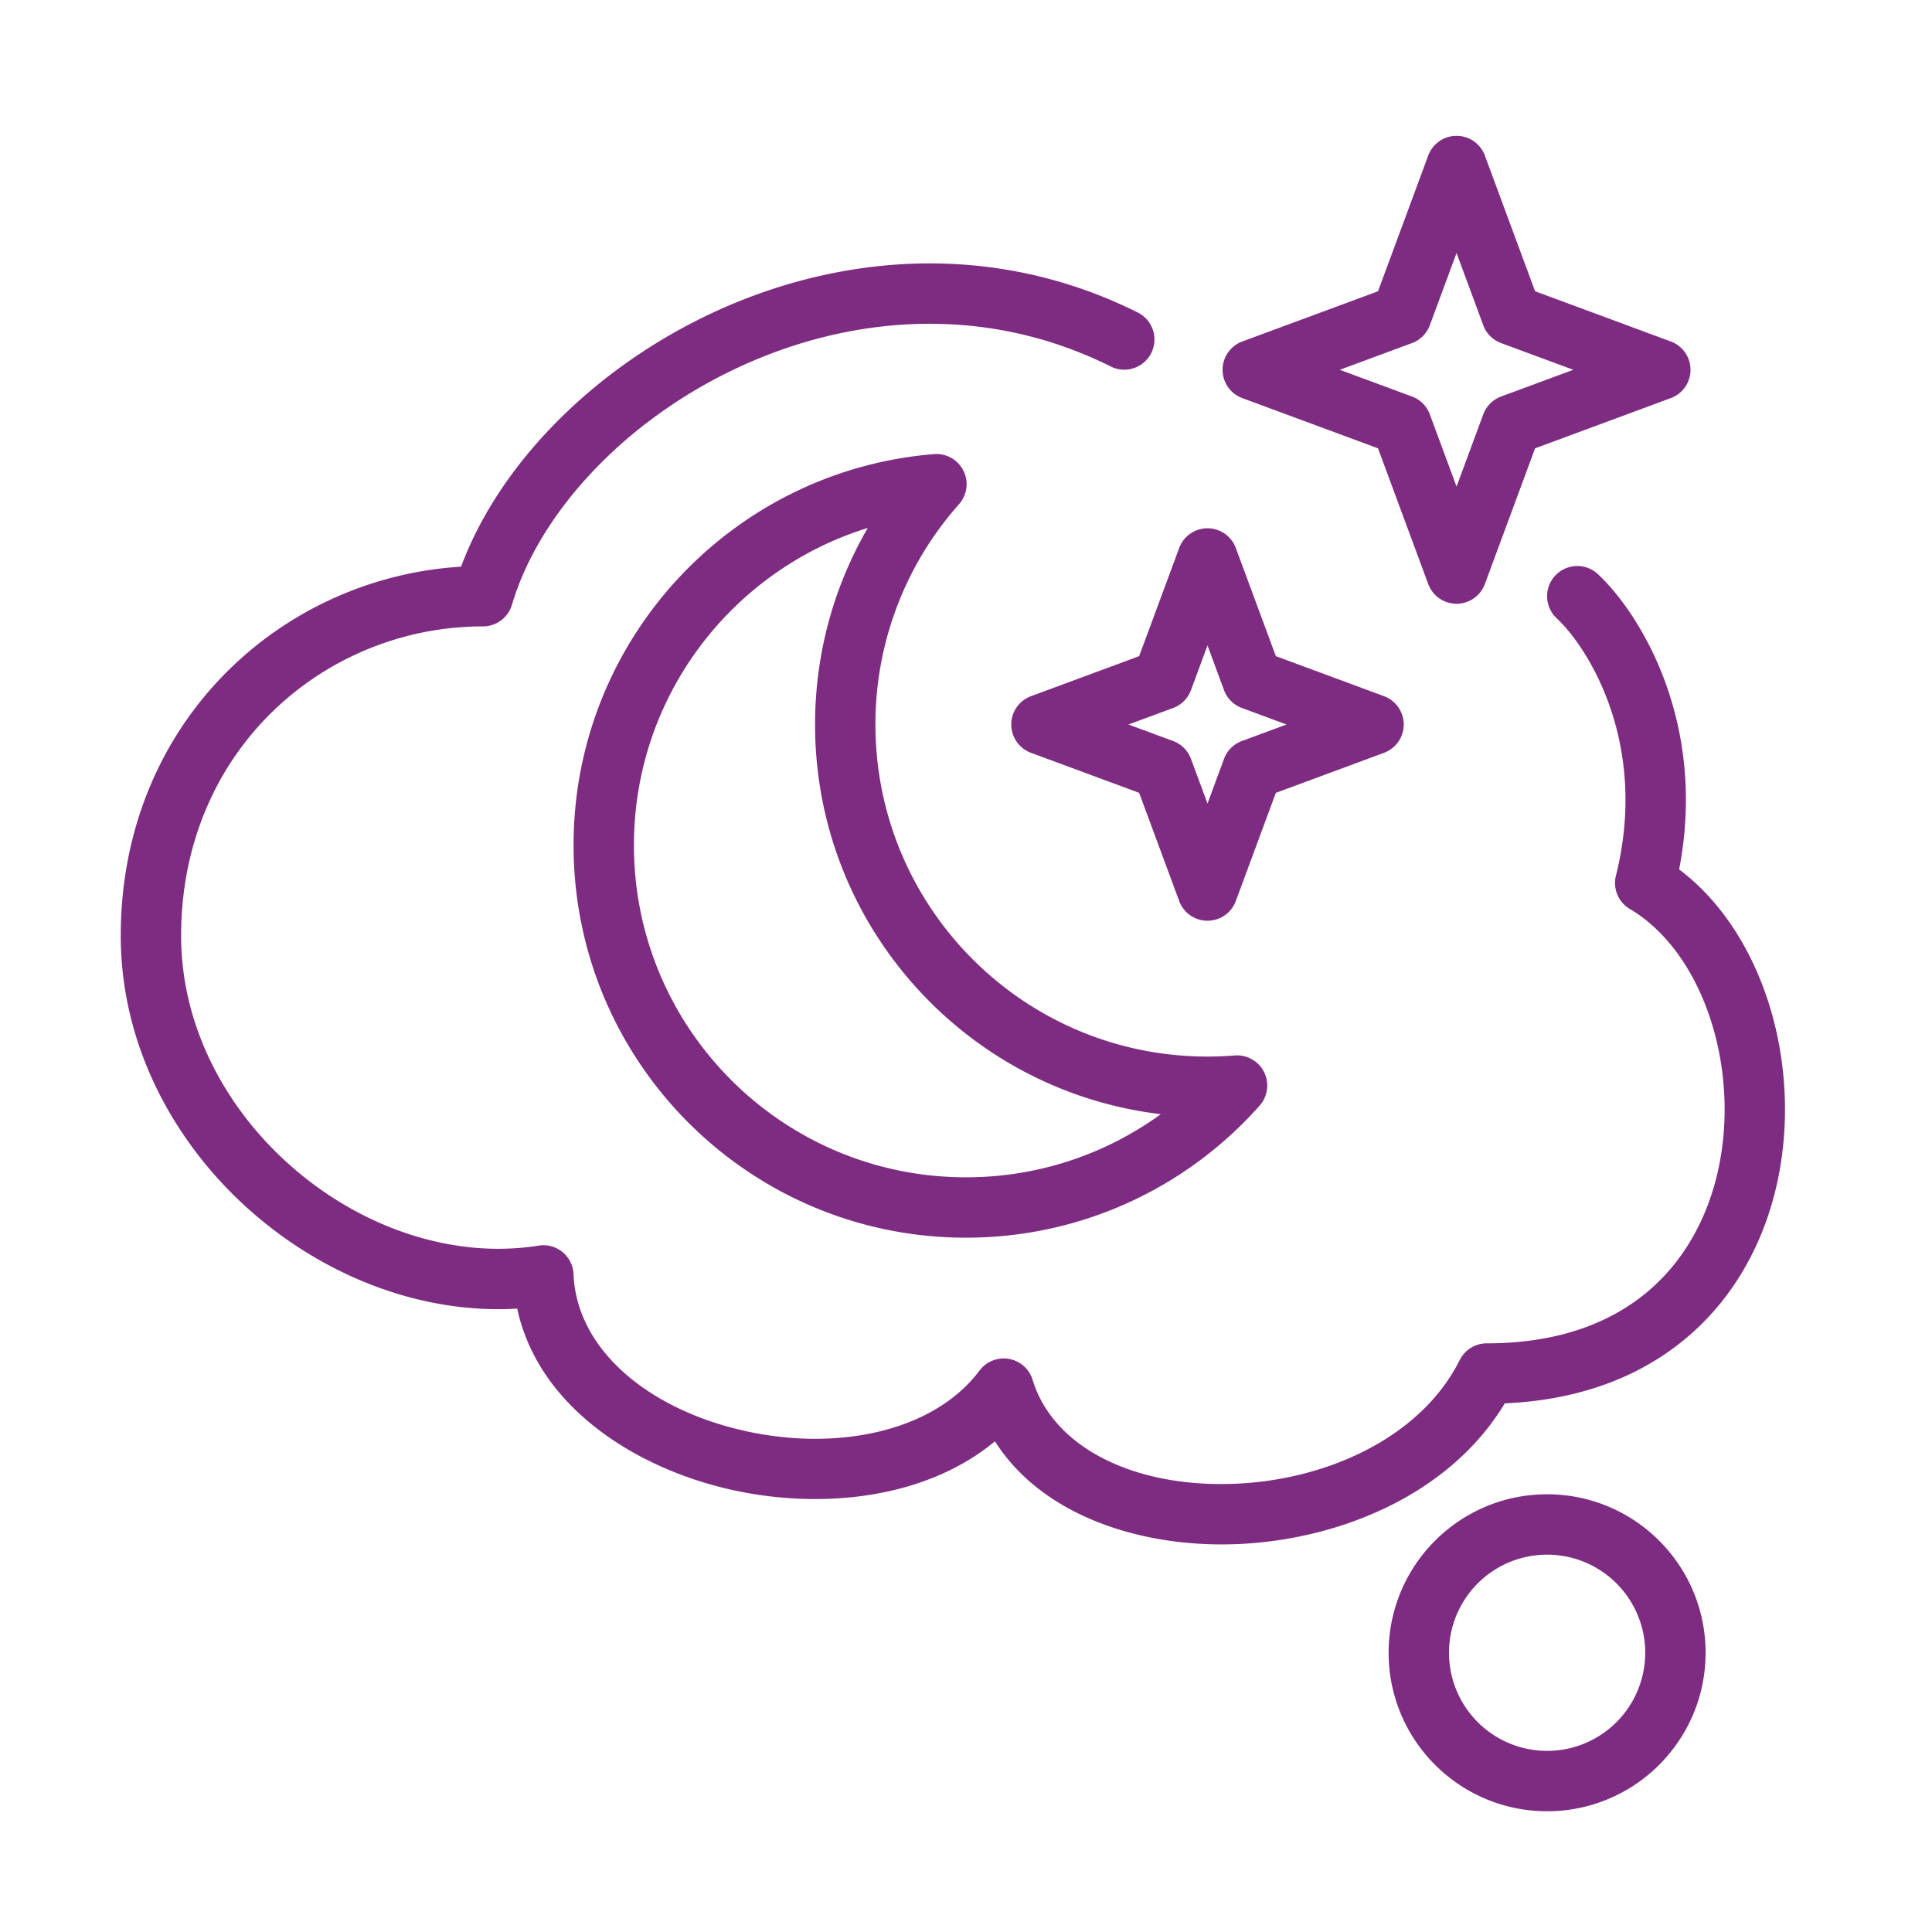
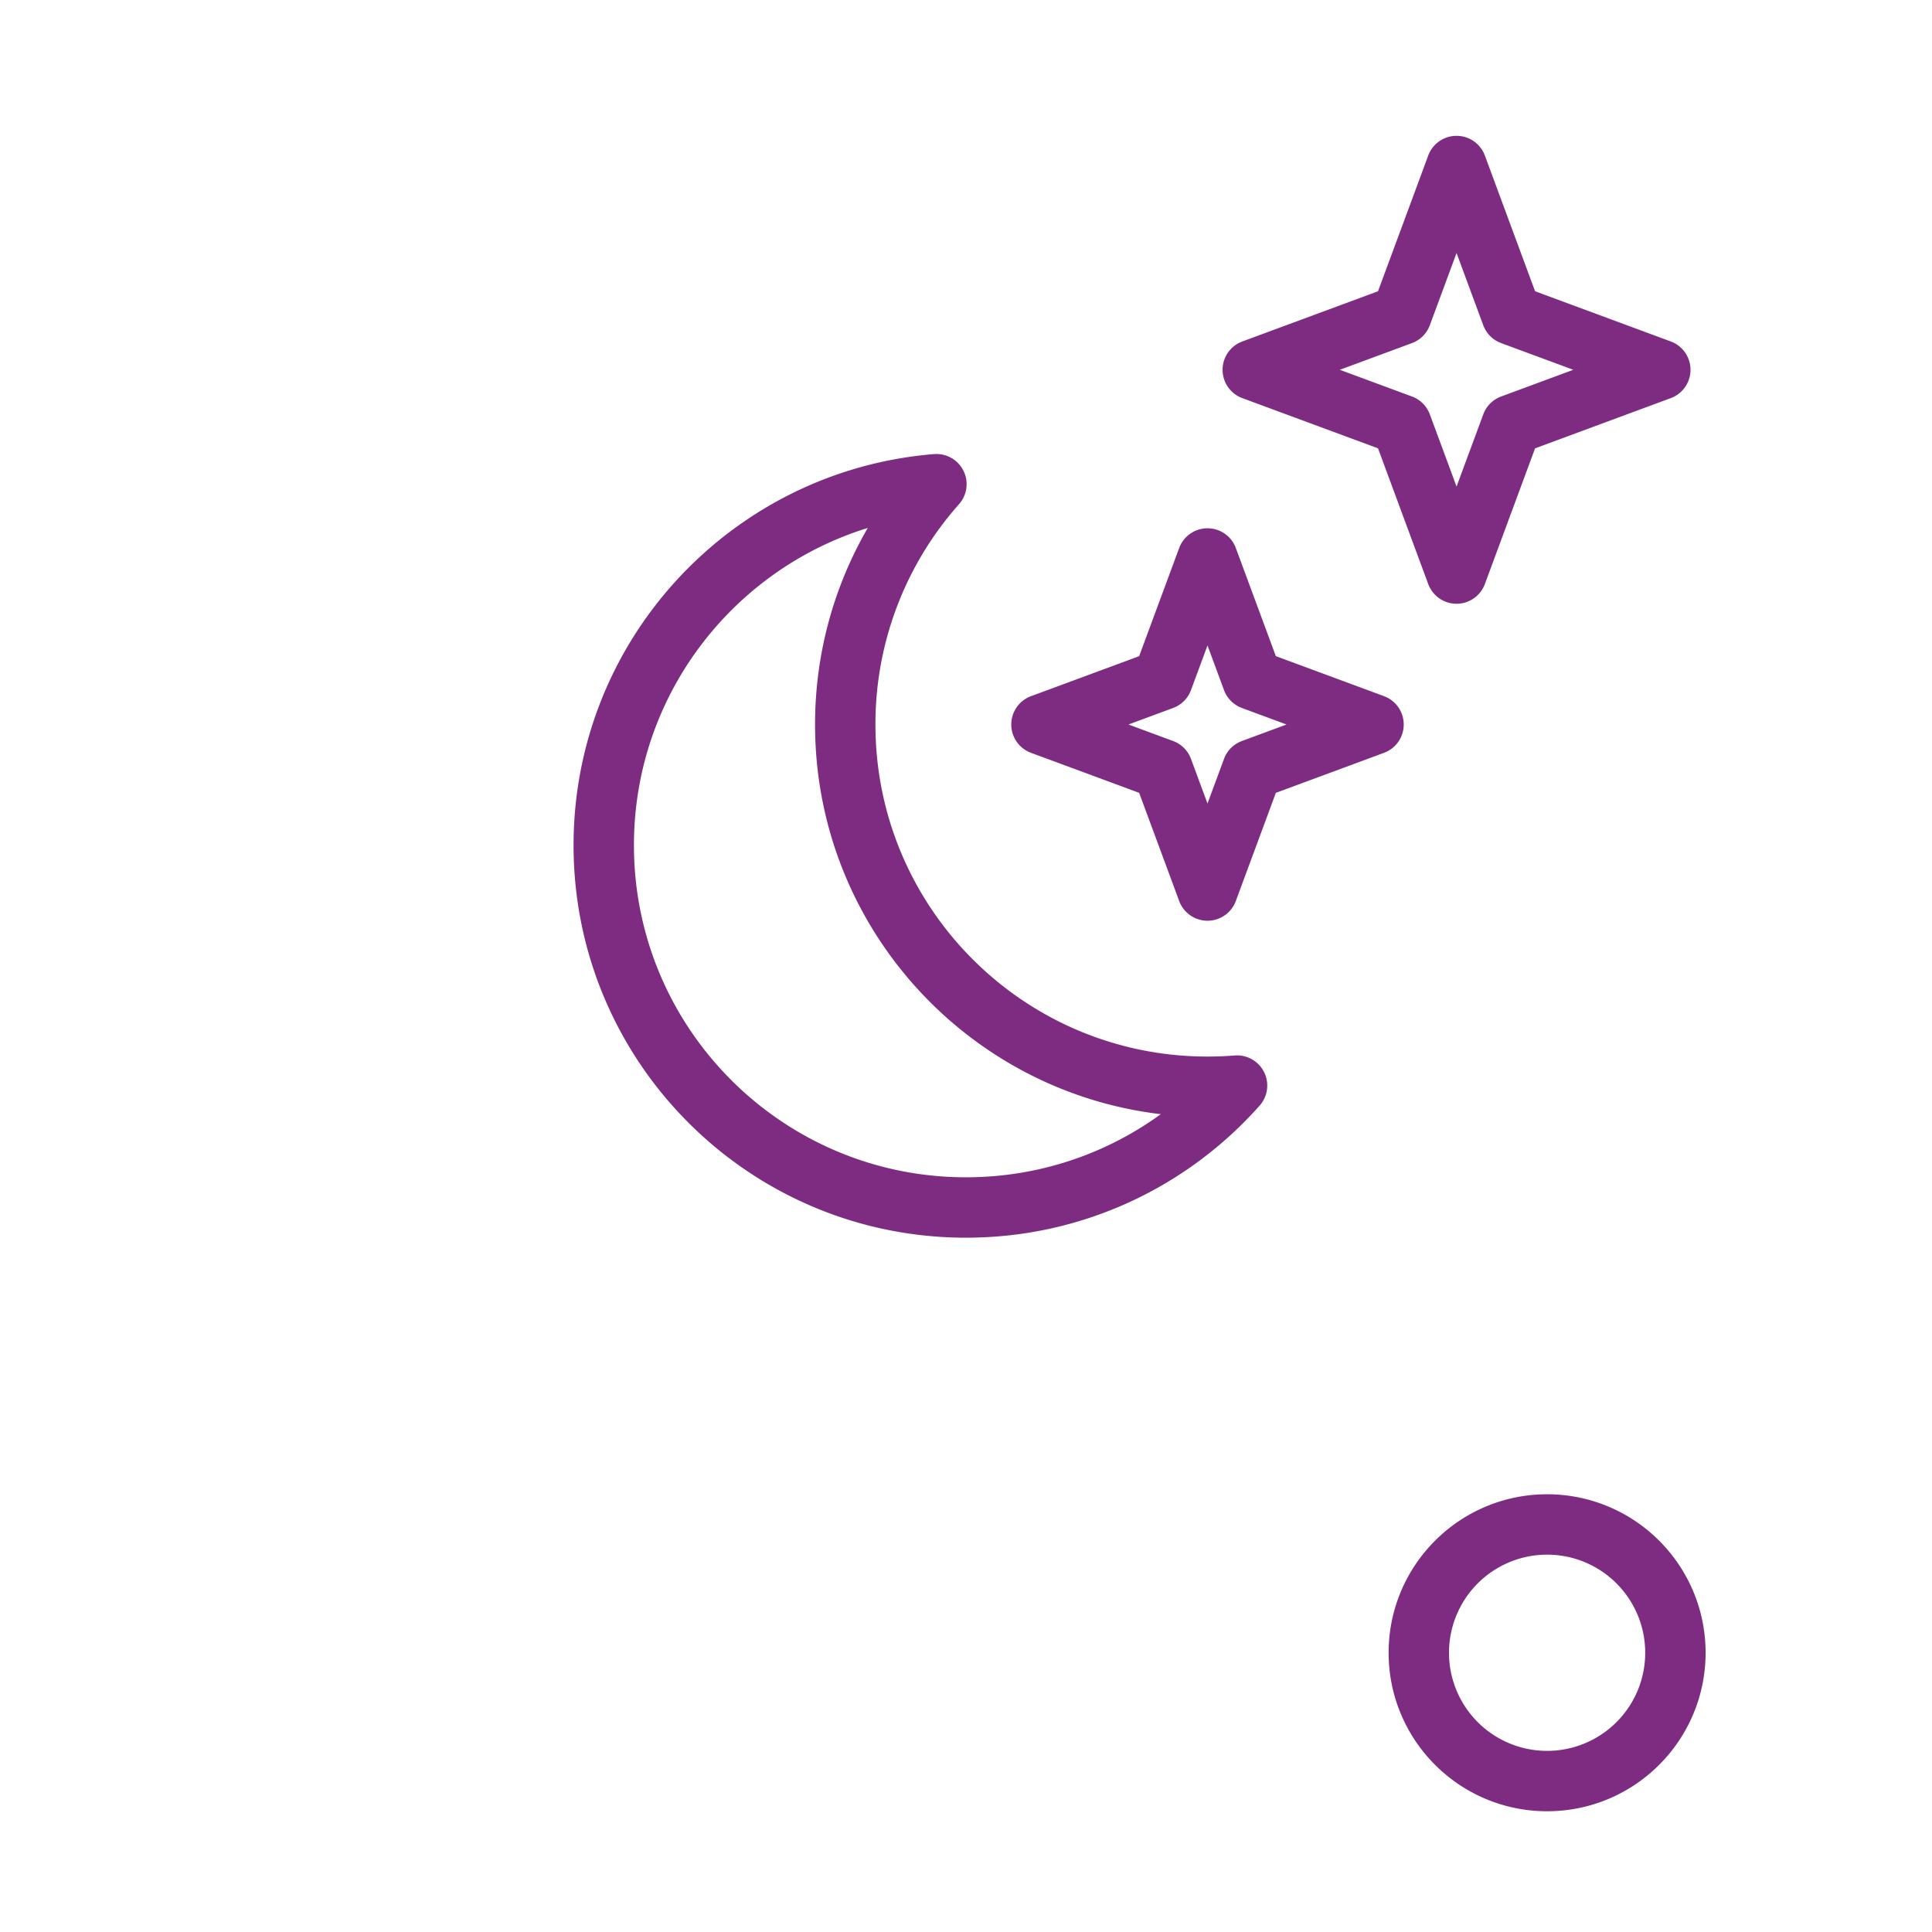
<svg xmlns="http://www.w3.org/2000/svg" version="1.1" width="512" height="512" x="0" y="0" viewBox="0 0 128 128" style="enable-background:new 0 0 512 512" xml:space="preserve" class="">
  <g>
    <g fill="#000">
      <g fill-rule="evenodd" clip-rule="evenodd">
        <path d="M98.376 10.306a2 2 0 0 0-3.752 0l-3.327 8.991-8.991 3.327a2 2 0 0 0 0 3.752l8.991 3.327 3.327 8.991a2 2 0 0 0 3.752 0l3.327-8.991 8.991-3.327a2 2 0 0 0 0-3.752l-8.991-3.327zm-3.647 11.242 1.771-4.785 1.77 4.785a2 2 0 0 0 1.182 1.182l4.785 1.77-4.785 1.77a2 2 0 0 0-1.181 1.182L96.5 32.237l-1.77-4.785a2 2 0 0 0-1.182-1.182l-4.785-1.77 4.785-1.77a2 2 0 0 0 1.181-1.182zM63.83 31.185a2 2 0 0 1-.293 2.22A21.91 21.91 0 0 0 58 48c0 12.15 9.85 22 22 22 .606 0 1.205-.024 1.798-.072a2 2 0 0 1 1.657 3.32C78.695 78.614 71.742 82 64 82c-14.36 0-26-11.64-26-26 0-13.645 10.511-24.834 23.88-25.914a2 2 0 0 1 1.95 1.1zm-6.339 3.793C48.52 37.752 42 46.115 42 55.999c0 12.15 9.85 22 22 22 4.822 0 9.281-1.55 12.907-4.182C64.006 72.288 54 61.312 54 48c0-4.743 1.272-9.192 3.491-13.021zM92 109.5c0-5.799 4.701-10.5 10.5-10.5s10.5 4.701 10.5 10.5-4.701 10.5-10.5 10.5S92 115.299 92 109.5zm10.5-6.5a6.5 6.5 0 1 0 0 13 6.5 6.5 0 0 0 0-13z" fill="#7e2c81" opacity="1" data-original="#000000" />
        <path d="M80 35a2 2 0 0 1 1.876 1.306l2.652 7.166 7.166 2.652a2 2 0 0 1 0 3.752l-7.166 2.652-2.652 7.166a2 2 0 0 1-3.752 0l-2.652-7.166-7.166-2.652a2 2 0 0 1 0-3.752l7.166-2.652 2.652-7.166A2 2 0 0 1 80 35zm0 7.763-1.095 2.96a2 2 0 0 1-1.182 1.182L74.763 48l2.96 1.095a2 2 0 0 1 1.182 1.182L80 53.237l1.095-2.96a2 2 0 0 1 1.182-1.182L85.237 48l-2.96-1.095a2 2 0 0 1-1.182-1.182z" fill="#7e2c81" opacity="1" data-original="#000000" />
      </g>
-       <path d="M33.918 40.068c1.8-6.079 7.445-12.189 14.93-15.694 7.43-3.479 16.403-4.262 24.758-.085a2 2 0 0 0 1.788-3.578c-9.645-4.822-19.922-3.856-28.242.04-7.747 3.628-14.037 9.909-16.605 16.793C18.584 38.27 8 47.905 8 62c0 7.432 3.71 14.086 9.019 18.588 4.778 4.053 10.996 6.483 17.248 6.111 1.368 6.373 7.599 10.45 13.899 11.935 5.979 1.41 13.053.758 17.751-3.143 3.132 4.935 9.619 6.988 15.7 6.821 6.86-.189 14.371-3.177 18.078-9.337 5.23-.226 9.357-1.942 12.393-4.645 3.244-2.889 5.098-6.775 5.818-10.789.719-4.007.327-8.222-1.002-11.9-1.151-3.186-3.048-6.077-5.657-8.04 1.878-9.728-2.579-16.947-5.382-19.563a2 2 0 0 0-2.73 2.924c2.066 1.928 6.118 8.279 3.925 17.053-.215.859.16 1.757.923 2.207 2.25 1.33 4.062 3.742 5.159 6.778 1.094 3.025 1.42 6.529.827 9.834-.592 3.298-2.082 6.319-4.541 8.508C106.989 87.514 103.45 89 98.5 89a2 2 0 0 0-1.789 1.106c-2.554 5.108-8.827 8.032-15.203 8.207-6.463.178-11.738-2.439-13.095-6.895A2 2 0 0 0 64.9 90.8c-3.068 4.091-9.567 5.415-15.816 3.941-6.277-1.48-10.89-5.412-11.086-10.32a2 2 0 0 0-2.314-1.896c-5.575.892-11.503-1.108-16.078-4.988C15.04 73.665 12 68.07 12 62c0-12.337 9.545-20.5 20-20.5a2 2 0 0 0 1.918-1.432z" fill="#7e2c81" opacity="1" data-original="#000000" />
    </g>
  </g>
</svg>